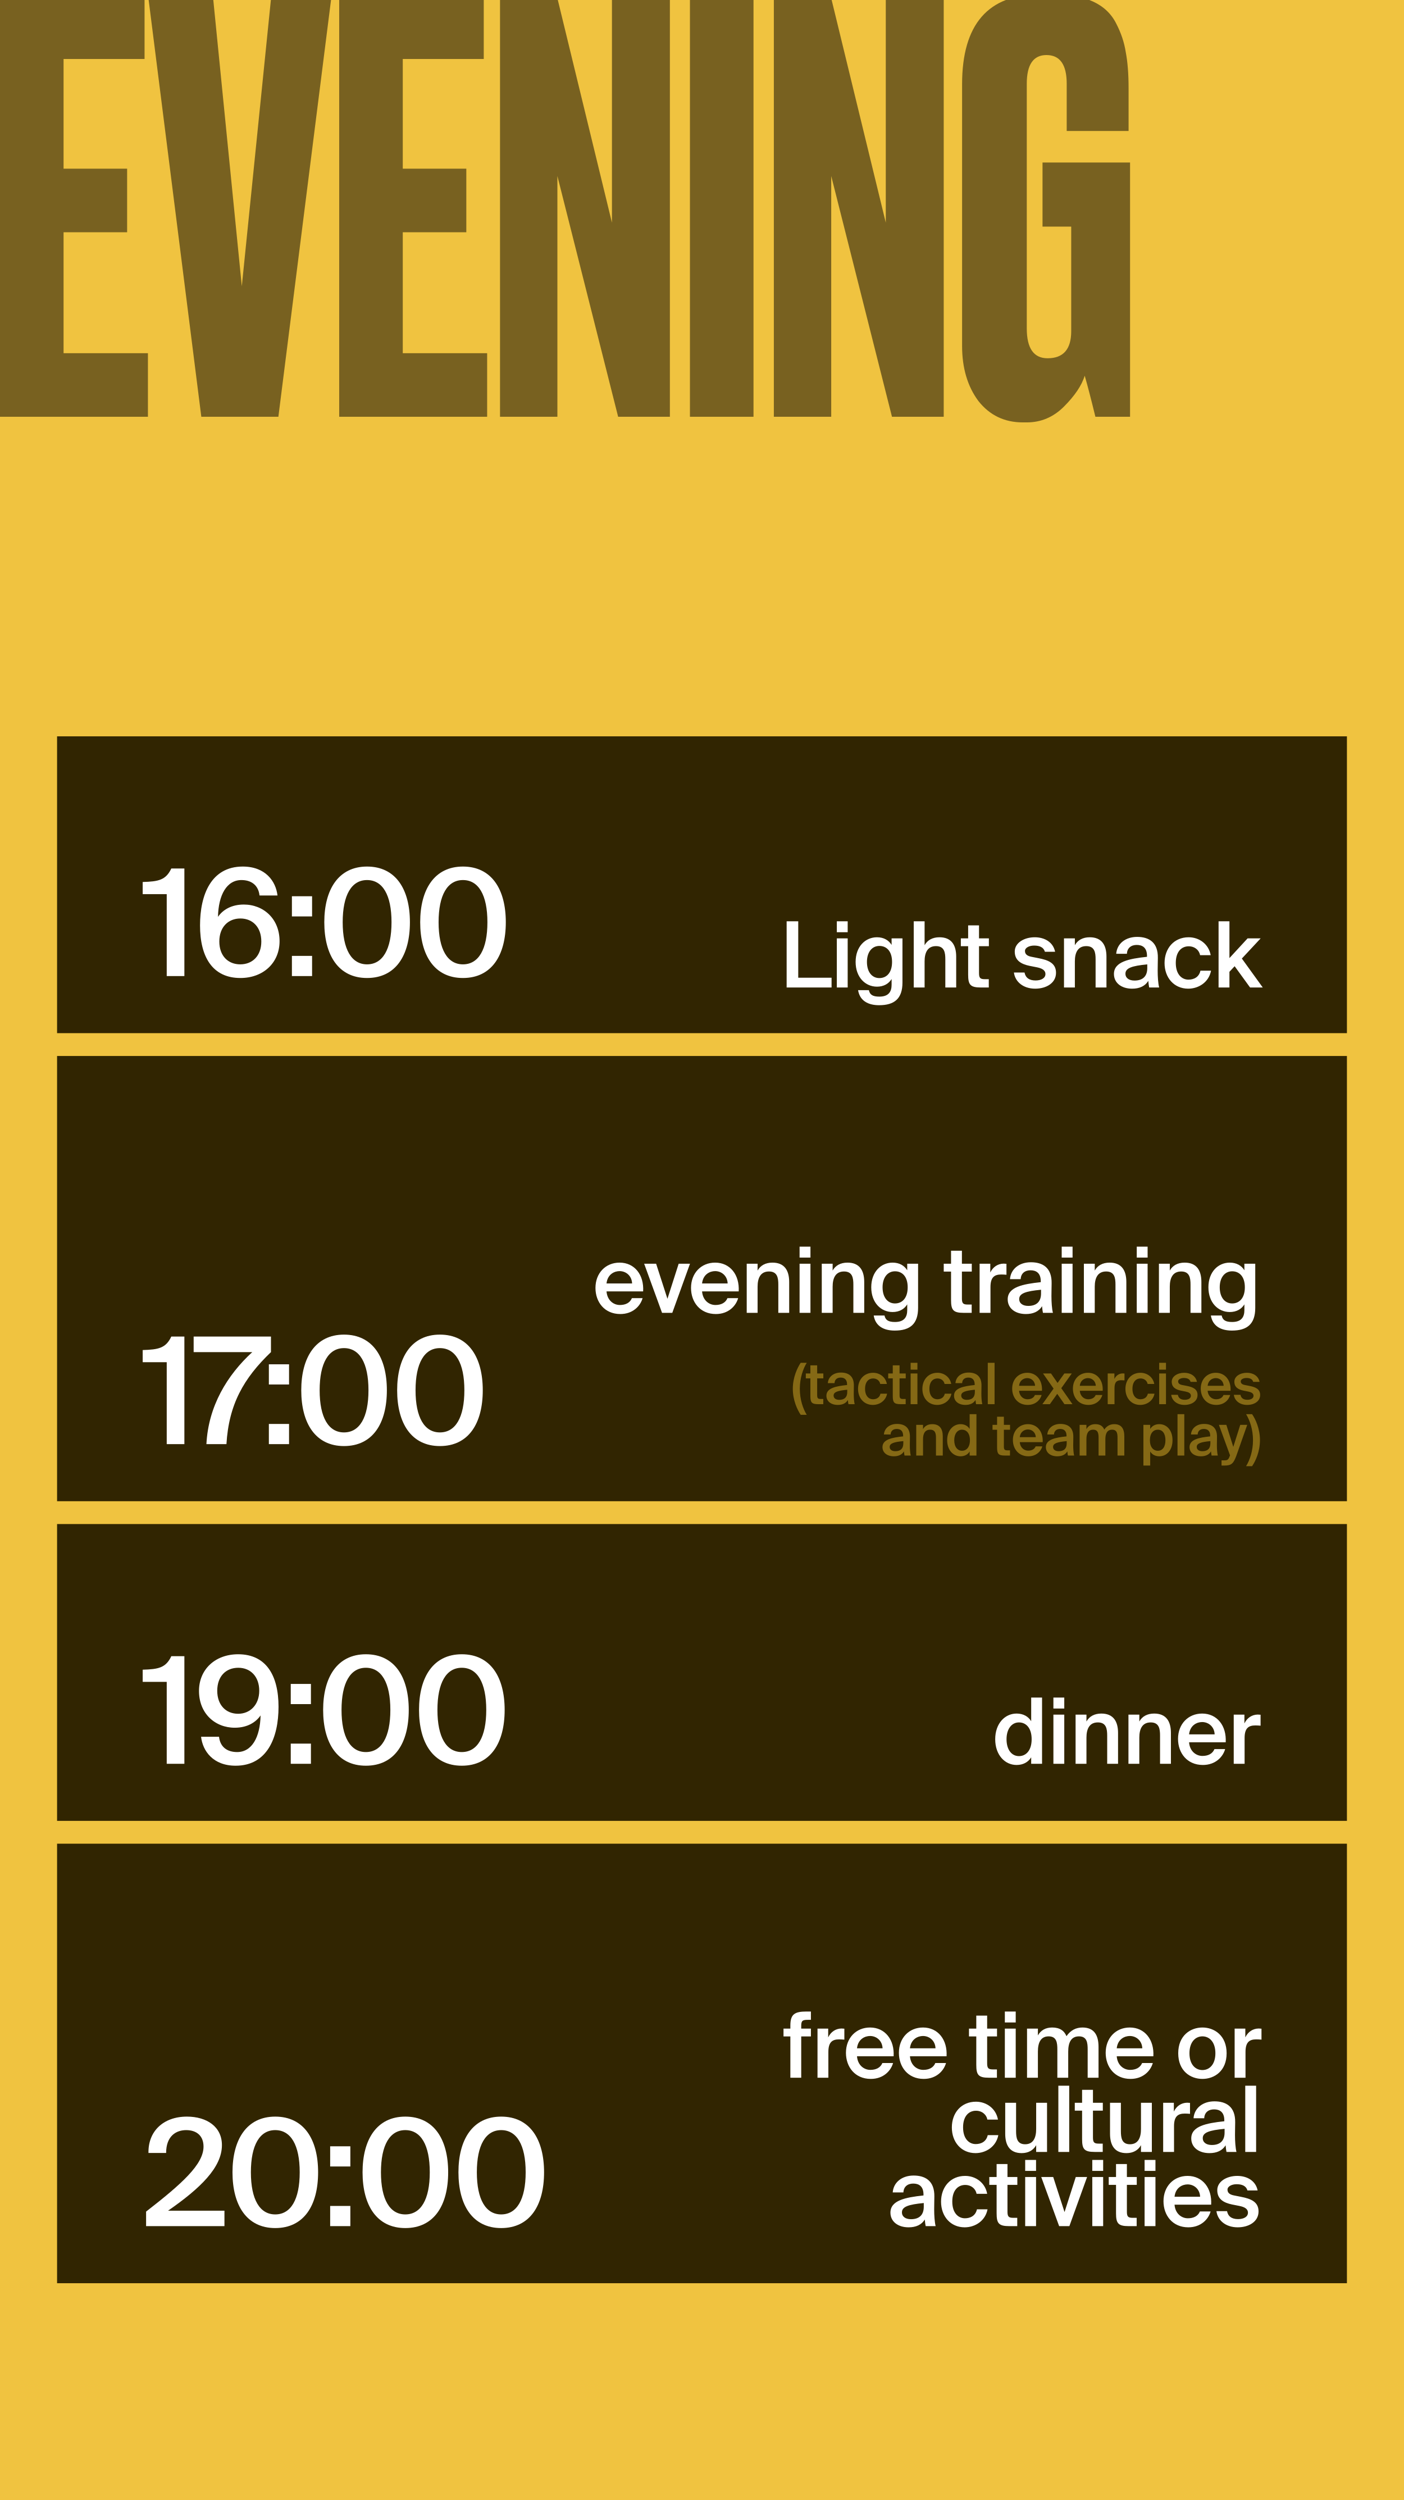
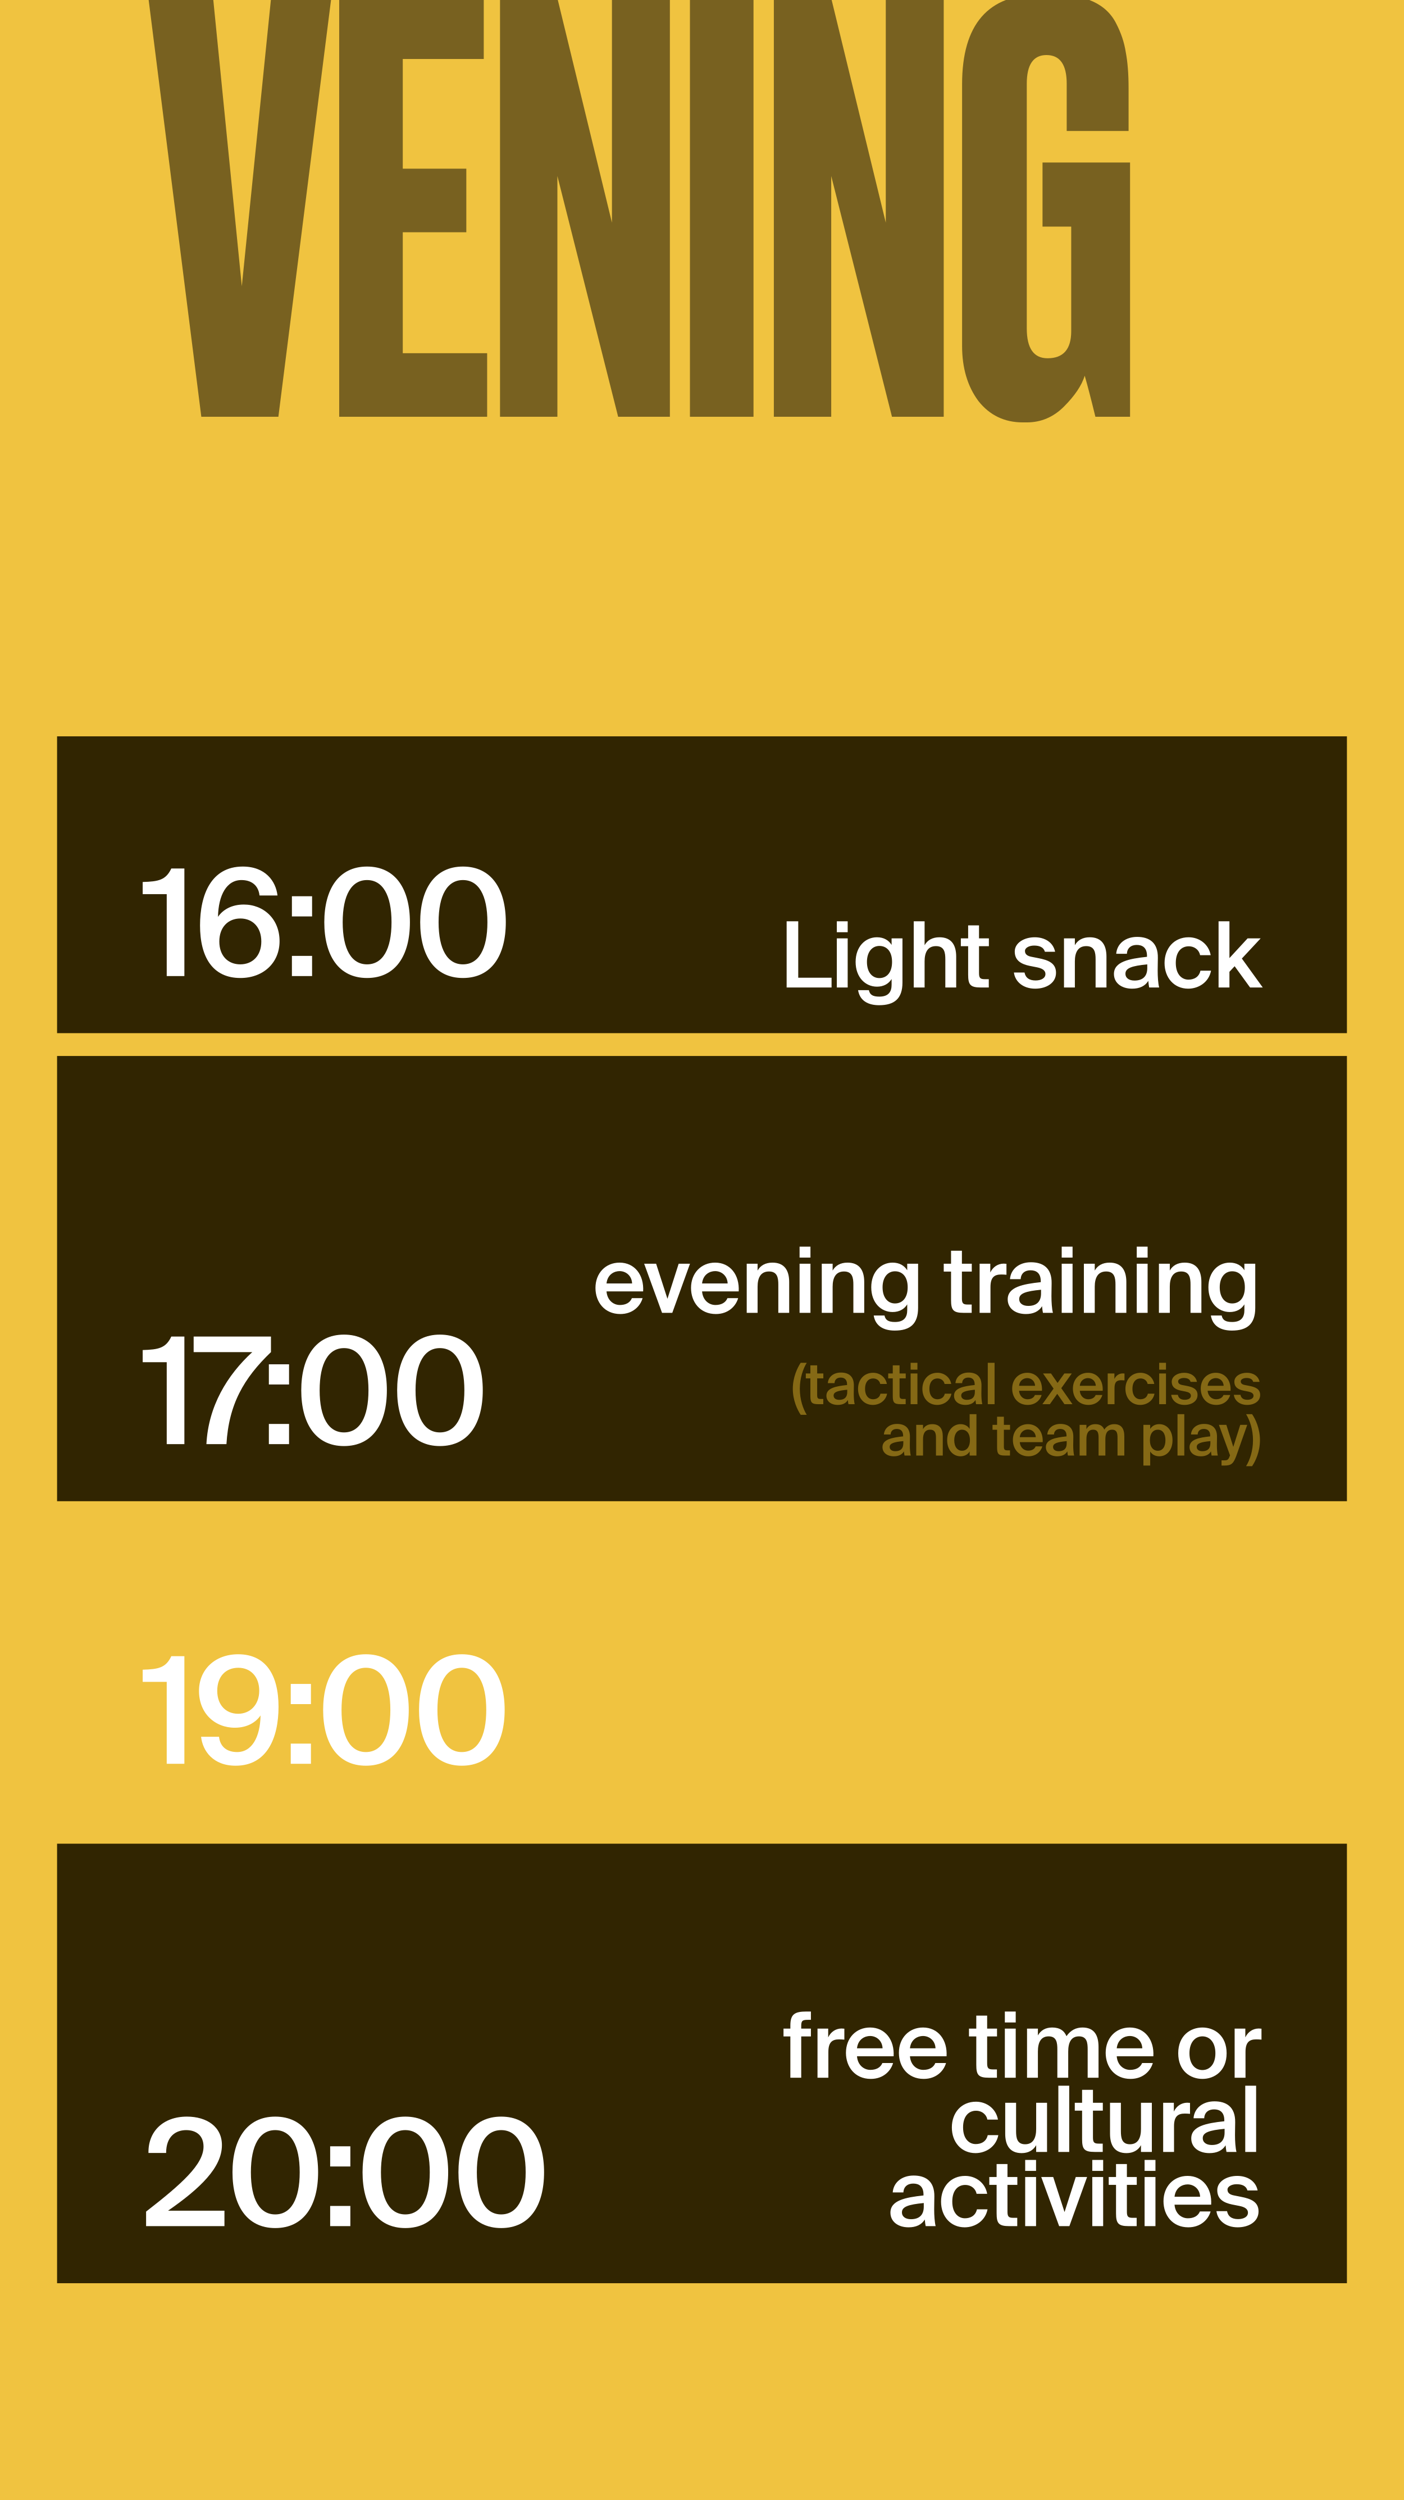
<svg xmlns="http://www.w3.org/2000/svg" width="246" height="438" viewBox="0 0 246 438" fill="none">
  <rect x="0" y="0" width="246" height="438" fill="#808080" stroke="none" />
  <rect x="246" y="438" width="246" height="438" transform="rotate(180 246 438)" fill="#F0C340" />
  <g clip-path="url(#clip0_39_24)">
-     <path d="M0 -0.31H25.328V10.334H11.137V29.552H22.273V40.689H11.137V61.878H25.92V73.014H0V-0.31Z" fill="black" fill-opacity="0.5" />
    <path d="M35.273 73.014L26.008 -0.31H37.342L42.368 50.15L47.493 -0.31H58.039L48.775 73.014H35.273Z" fill="black" fill-opacity="0.5" />
    <path d="M59.433 -0.31H84.761V10.334H70.57V29.552H81.706V40.689H70.57V61.878H85.353V73.014H59.433V-0.31Z" fill="black" fill-opacity="0.5" />
    <path d="M87.61 -0.31H97.662L107.222 39.013V-0.31H117.373V73.014H108.306L97.662 30.833V73.014H87.61V-0.31Z" fill="black" fill-opacity="0.5" />
    <path d="M132.024 -0.31V73.014H120.887V-0.31H132.024Z" fill="black" fill-opacity="0.5" />
    <path d="M135.589 -0.31H145.642L155.202 39.013V-0.31H165.353V73.014H156.286L145.642 30.833V73.014H135.589V-0.31Z" fill="black" fill-opacity="0.5" />
    <path d="M179.905 74H179.215C175.996 74 173.401 72.752 171.429 70.255C169.524 67.692 168.571 64.473 168.571 60.597V14.769C168.571 4.256 173.138 -1 182.27 -1H184.439C187.33 -1 189.695 -0.573 191.535 0.281C193.374 1.135 194.721 2.417 195.575 4.125C196.429 5.767 196.988 7.443 197.251 9.151C197.579 10.859 197.743 12.962 197.743 15.459V22.949H186.903V14.67C186.903 11.319 185.72 9.644 183.355 9.644C181.055 9.644 179.905 11.319 179.905 14.67V57.541C179.905 61.024 181.121 62.765 183.552 62.765C186.311 62.765 187.691 61.188 187.691 58.034V39.703H182.665V28.468H198.236V73.014H191.929C191.14 69.795 190.516 67.397 190.056 65.82C189.531 67.528 188.315 69.335 186.41 71.24C184.57 73.08 182.402 74 179.905 74Z" fill="black" fill-opacity="0.5" />
  </g>
  <rect x="10" y="129" width="226" height="52" fill="#312501" />
  <rect x="10" y="185" width="226" height="78" fill="#312501" />
-   <rect x="10" y="267" width="226" height="52" fill="#312501" />
  <rect x="10" y="323" width="226" height="77" fill="#312501" />
  <path d="M139.862 161.4V171.288H145.702V173H137.83V161.4H139.862ZM146.621 161.4H148.525V163.32H146.621V161.4ZM146.621 164.392H148.525V173H146.621V164.392ZM156.22 165.544V164.392H158.124V172.136C158.124 173.528 157.772 174.536 157.084 175.176C156.396 175.816 155.372 176.104 154.028 176.104C152.14 176.104 150.652 175.352 150.348 173.464H152.236C152.412 174.28 152.924 174.6 154.076 174.6C154.924 174.6 155.468 174.36 155.788 173.976C156.108 173.608 156.22 173.08 156.22 172.52V171.512C155.708 172.36 154.812 172.856 153.66 172.856C151.612 172.856 149.916 171.208 149.916 168.52C149.916 165.832 151.612 164.2 153.66 164.2C154.812 164.2 155.708 164.696 156.22 165.544ZM156.3 168.52C156.3 166.6 155.308 165.72 154.076 165.72C152.796 165.72 151.9 166.792 151.9 168.52C151.9 170.296 152.796 171.352 154.076 171.352C155.308 171.352 156.3 170.456 156.3 168.52ZM162.002 161.4V165.592C162.498 164.696 163.394 164.2 164.61 164.2C166.69 164.2 167.538 165.544 167.538 167.592V173H165.634V168.056C165.634 166.888 165.474 165.752 164.002 165.752C162.53 165.752 162.002 166.872 162.002 168.424V173H160.098V161.4H162.002ZM169.632 164.392V162.12H171.536V164.392H173.264V165.768H171.536V170.456C171.536 171.336 171.744 171.544 172.56 171.544H173.248V173H171.84C170 173 169.632 172.504 169.632 170.744V165.768H168.352V164.392H169.632ZM184.869 166.744H183.077C182.869 165.96 182.149 165.656 181.189 165.656C180.357 165.656 179.589 166.024 179.589 166.6C179.589 167.176 179.989 167.48 180.741 167.624L181.957 167.864C183.701 168.2 185.029 168.744 185.029 170.424C185.029 172.216 183.333 173.208 181.381 173.208C179.269 173.208 177.861 171.992 177.653 170.376H179.509C179.685 171.272 180.309 171.768 181.445 171.768C182.453 171.768 183.173 171.352 183.173 170.648C183.173 169.944 182.533 169.64 181.685 169.464L180.389 169.208C178.933 168.904 177.797 168.28 177.797 166.696C177.797 165.176 179.445 164.2 181.301 164.2C182.981 164.2 184.517 165.016 184.869 166.744ZM188.331 164.392V165.592C188.827 164.696 189.723 164.2 190.939 164.2C193.019 164.2 193.867 165.544 193.867 167.592V173H191.963V168.056C191.963 166.888 191.803 165.752 190.331 165.752C188.859 165.752 188.331 166.872 188.331 168.424V173H186.427V164.392H188.331ZM201.017 169.608V168.952C198.297 169.208 197.193 169.608 197.193 170.584C197.193 171.336 197.817 171.784 198.777 171.784C200.185 171.784 201.017 171.08 201.017 169.608ZM198.361 173.208C196.489 173.208 195.177 172.2 195.177 170.632C195.177 168.472 197.833 167.96 200.969 167.624V167.464C200.969 165.992 200.137 165.544 199.177 165.544C198.217 165.544 197.497 166.056 197.449 167.096H195.577C195.705 165.352 197.161 164.136 199.241 164.136C201.305 164.136 202.921 165.08 202.873 167.832C202.873 168.248 202.841 169.272 202.841 170.056C202.841 171.144 202.921 172.28 203.097 173H201.353C201.289 172.632 201.241 172.424 201.193 171.832C200.633 172.776 199.641 173.208 198.361 173.208ZM208.27 164.2C210.158 164.2 211.79 165.432 212.126 167.336H210.27C210.094 166.424 209.31 165.784 208.27 165.784C207.07 165.784 206.014 166.664 206.014 168.696C206.014 170.744 207.102 171.624 208.222 171.624C209.166 171.624 210.078 171.208 210.334 170.056H212.19C211.806 172.072 210.03 173.208 208.19 173.208C205.694 173.208 204.046 171.272 204.046 168.712C204.046 166.152 205.694 164.2 208.27 164.2ZM213.51 161.4H215.414V167.848L218.598 164.392H220.885L217.59 167.928L221.253 173H219.03L216.326 169.272L215.414 170.248V173H213.51V161.4Z" fill="white" />
  <path d="M112.686 226.24H106.27C106.398 227.84 107.518 228.624 108.606 228.624C109.614 228.624 110.382 228.24 110.718 227.424H112.59C112.206 228.8 110.894 230.208 108.686 230.208C105.918 230.208 104.334 228.112 104.334 225.632C104.334 223.04 106.11 221.2 108.558 221.2C111.198 221.2 112.862 223.36 112.686 226.24ZM108.558 222.688C107.662 222.688 106.446 223.232 106.27 224.848H110.75C110.702 223.504 109.678 222.688 108.558 222.688ZM114.961 221.392L116.945 227.536L118.913 221.392H120.897L117.793 230H116.001L112.865 221.392H114.961ZM129.428 226.24H123.012C123.14 227.84 124.26 228.624 125.348 228.624C126.356 228.624 127.124 228.24 127.46 227.424H129.332C128.948 228.8 127.636 230.208 125.428 230.208C122.66 230.208 121.076 228.112 121.076 225.632C121.076 223.04 122.852 221.2 125.3 221.2C127.94 221.2 129.604 223.36 129.428 226.24ZM125.3 222.688C124.404 222.688 123.188 223.232 123.012 224.848H127.492C127.444 223.504 126.42 222.688 125.3 222.688ZM132.74 221.392V222.592C133.236 221.696 134.132 221.2 135.348 221.2C137.428 221.2 138.276 222.544 138.276 224.592V230H136.372V225.056C136.372 223.888 136.212 222.752 134.74 222.752C133.268 222.752 132.74 223.872 132.74 225.424V230H130.836V221.392H132.74ZM140.098 218.4H142.002V220.32H140.098V218.4ZM140.098 221.392H142.002V230H140.098V221.392ZM145.889 221.392V222.592C146.385 221.696 147.281 221.2 148.497 221.2C150.577 221.2 151.425 222.544 151.425 224.592V230H149.521V225.056C149.521 223.888 149.361 222.752 147.889 222.752C146.417 222.752 145.889 223.872 145.889 225.424V230H143.985V221.392H145.889ZM158.958 222.544V221.392H160.862V229.136C160.862 230.528 160.51 231.536 159.822 232.176C159.134 232.816 158.11 233.104 156.766 233.104C154.878 233.104 153.39 232.352 153.086 230.464H154.974C155.15 231.28 155.662 231.6 156.814 231.6C157.662 231.6 158.206 231.36 158.526 230.976C158.846 230.608 158.958 230.08 158.958 229.52V228.512C158.446 229.36 157.55 229.856 156.398 229.856C154.35 229.856 152.654 228.208 152.654 225.52C152.654 222.832 154.35 221.2 156.398 221.2C157.55 221.2 158.446 221.696 158.958 222.544ZM159.038 225.52C159.038 223.6 158.046 222.72 156.814 222.72C155.534 222.72 154.638 223.792 154.638 225.52C154.638 227.296 155.534 228.352 156.814 228.352C158.046 228.352 159.038 227.456 159.038 225.52ZM166.636 221.392V219.12H168.54V221.392H170.268V222.768H168.54V227.456C168.54 228.336 168.748 228.544 169.564 228.544H170.252V230H168.844C167.004 230 166.636 229.504 166.636 227.744V222.768H165.356V221.392H166.636ZM176.345 221.408V223.328C176.025 223.296 175.721 223.28 175.433 223.28C174.233 223.28 173.545 223.76 173.545 225.488V230H171.641V221.392H173.513V222.928C173.977 221.968 174.809 221.392 175.849 221.376C175.993 221.376 176.201 221.392 176.345 221.408ZM182.403 226.608V225.952C179.683 226.208 178.579 226.608 178.579 227.584C178.579 228.336 179.203 228.784 180.163 228.784C181.571 228.784 182.403 228.08 182.403 226.608ZM179.747 230.208C177.875 230.208 176.563 229.2 176.563 227.632C176.563 225.472 179.219 224.96 182.355 224.624V224.464C182.355 222.992 181.523 222.544 180.563 222.544C179.603 222.544 178.883 223.056 178.835 224.096H176.963C177.091 222.352 178.547 221.136 180.627 221.136C182.691 221.136 184.307 222.08 184.259 224.832C184.259 225.248 184.227 226.272 184.227 227.056C184.227 228.144 184.307 229.28 184.483 230H182.739C182.675 229.632 182.627 229.424 182.579 228.832C182.019 229.776 181.027 230.208 179.747 230.208ZM186.024 218.4H187.928V220.32H186.024V218.4ZM186.024 221.392H187.928V230H186.024V221.392ZM191.815 221.392V222.592C192.311 221.696 193.207 221.2 194.423 221.2C196.503 221.2 197.351 222.544 197.351 224.592V230H195.447V225.056C195.447 223.888 195.287 222.752 193.815 222.752C192.343 222.752 191.815 223.872 191.815 225.424V230H189.911V221.392H191.815ZM199.173 218.4H201.077V220.32H199.173V218.4ZM199.173 221.392H201.077V230H199.173V221.392ZM204.964 221.392V222.592C205.46 221.696 206.356 221.2 207.572 221.2C209.652 221.2 210.5 222.544 210.5 224.592V230H208.596V225.056C208.596 223.888 208.436 222.752 206.964 222.752C205.492 222.752 204.964 223.872 204.964 225.424V230H203.06V221.392H204.964ZM218.034 222.544V221.392H219.938V229.136C219.938 230.528 219.586 231.536 218.898 232.176C218.21 232.816 217.186 233.104 215.842 233.104C213.954 233.104 212.466 232.352 212.162 230.464H214.05C214.226 231.28 214.738 231.6 215.89 231.6C216.738 231.6 217.282 231.36 217.602 230.976C217.922 230.608 218.034 230.08 218.034 229.52V228.512C217.522 229.36 216.626 229.856 215.474 229.856C213.426 229.856 211.73 228.208 211.73 225.52C211.73 222.832 213.426 221.2 215.474 221.2C216.626 221.2 217.522 221.696 218.034 222.544ZM218.114 225.52C218.114 223.6 217.122 222.72 215.89 222.72C214.61 222.72 213.714 223.792 213.714 225.52C213.714 227.296 214.61 228.352 215.89 228.352C217.122 228.352 218.114 227.456 218.114 225.52Z" fill="white" />
  <path d="M138.911 243.3C138.911 241.3 139.701 239.63 140.291 238.75H141.351C140.691 239.84 140.141 241.44 140.141 243.3C140.141 245.16 140.681 246.77 141.351 247.86H140.291C139.701 246.98 138.911 245.31 138.911 243.3ZM141.99 240.62V239.2H143.18V240.62H144.26V241.48H143.18V244.41C143.18 244.96 143.31 245.09 143.82 245.09H144.25V246H143.37C142.22 246 141.99 245.69 141.99 244.59V241.48H141.19V240.62H141.99ZM148.448 243.88V243.47C146.748 243.63 146.058 243.88 146.058 244.49C146.058 244.96 146.448 245.24 147.048 245.24C147.928 245.24 148.448 244.8 148.448 243.88ZM146.788 246.13C145.618 246.13 144.798 245.5 144.798 244.52C144.798 243.17 146.458 242.85 148.418 242.64V242.54C148.418 241.62 147.898 241.34 147.298 241.34C146.698 241.34 146.248 241.66 146.218 242.31H145.048C145.128 241.22 146.038 240.46 147.338 240.46C148.628 240.46 149.638 241.05 149.608 242.77C149.608 243.03 149.588 243.67 149.588 244.16C149.588 244.84 149.638 245.55 149.748 246H148.658C148.618 245.77 148.588 245.64 148.558 245.27C148.208 245.86 147.588 246.13 146.788 246.13ZM152.981 240.5C154.161 240.5 155.181 241.27 155.391 242.46H154.231C154.121 241.89 153.631 241.49 152.981 241.49C152.231 241.49 151.571 242.04 151.571 243.31C151.571 244.59 152.251 245.14 152.951 245.14C153.541 245.14 154.111 244.88 154.271 244.16H155.431C155.191 245.42 154.081 246.13 152.931 246.13C151.371 246.13 150.341 244.92 150.341 243.32C150.341 241.72 151.371 240.5 152.981 240.5ZM156.426 240.62V239.2H157.616V240.62H158.696V241.48H157.616V244.41C157.616 244.96 157.746 245.09 158.256 245.09H158.686V246H157.806C156.656 246 156.426 245.69 156.426 244.59V241.48H155.626V240.62H156.426ZM159.554 238.75H160.744V239.95H159.554V238.75ZM159.554 240.62H160.744V246H159.554V240.62ZM164.254 240.5C165.434 240.5 166.454 241.27 166.664 242.46H165.504C165.394 241.89 164.904 241.49 164.254 241.49C163.504 241.49 162.844 242.04 162.844 243.31C162.844 244.59 163.524 245.14 164.224 245.14C164.814 245.14 165.384 244.88 165.544 244.16H166.704C166.464 245.42 165.354 246.13 164.204 246.13C162.644 246.13 161.614 244.92 161.614 243.32C161.614 241.72 162.644 240.5 164.254 240.5ZM170.809 243.88V243.47C169.109 243.63 168.419 243.88 168.419 244.49C168.419 244.96 168.809 245.24 169.409 245.24C170.289 245.24 170.809 244.8 170.809 243.88ZM169.149 246.13C167.979 246.13 167.159 245.5 167.159 244.52C167.159 243.17 168.819 242.85 170.779 242.64V242.54C170.779 241.62 170.259 241.34 169.659 241.34C169.059 241.34 168.609 241.66 168.579 242.31H167.409C167.489 241.22 168.399 240.46 169.699 240.46C170.989 240.46 171.999 241.05 171.969 242.77C171.969 243.03 171.949 243.67 171.949 244.16C171.949 244.84 171.999 245.55 172.109 246H171.019C170.979 245.77 170.949 245.64 170.919 245.27C170.569 245.86 169.949 246.13 169.149 246.13ZM174.263 238.75V246H173.073V238.75H174.263ZM182.567 243.65H178.557C178.637 244.65 179.337 245.14 180.017 245.14C180.647 245.14 181.127 244.9 181.337 244.39H182.507C182.267 245.25 181.447 246.13 180.067 246.13C178.337 246.13 177.347 244.82 177.347 243.27C177.347 241.65 178.457 240.5 179.987 240.5C181.637 240.5 182.677 241.85 182.567 243.65ZM179.987 241.43C179.427 241.43 178.667 241.77 178.557 242.78H181.357C181.327 241.94 180.687 241.43 179.987 241.43ZM187.791 240.62L185.951 243.2L187.911 246H186.511L185.241 244.19L183.951 246H182.641L184.601 243.27L182.751 240.62H184.151L185.301 242.28L186.491 240.62H187.791ZM193.207 243.65H189.197C189.277 244.65 189.977 245.14 190.657 245.14C191.287 245.14 191.767 244.9 191.977 244.39H193.147C192.907 245.25 192.087 246.13 190.707 246.13C188.977 246.13 187.987 244.82 187.987 243.27C187.987 241.65 189.097 240.5 190.627 240.5C192.277 240.5 193.317 241.85 193.207 243.65ZM190.627 241.43C190.067 241.43 189.307 241.77 189.197 242.78H191.997C191.967 241.94 191.327 241.43 190.627 241.43ZM197.026 240.63V241.83C196.826 241.81 196.636 241.8 196.456 241.8C195.706 241.8 195.276 242.1 195.276 243.18V246H194.086V240.62H195.256V241.58C195.546 240.98 196.066 240.62 196.716 240.61C196.806 240.61 196.936 240.62 197.026 240.63ZM199.831 240.5C201.011 240.5 202.031 241.27 202.241 242.46H201.081C200.971 241.89 200.481 241.49 199.831 241.49C199.081 241.49 198.421 242.04 198.421 243.31C198.421 244.59 199.101 245.14 199.801 245.14C200.391 245.14 200.961 244.88 201.121 244.16H202.281C202.041 245.42 200.931 246.13 199.781 246.13C198.221 246.13 197.191 244.92 197.191 243.32C197.191 241.72 198.221 240.5 199.831 240.5ZM203.105 238.75H204.295V239.95H203.105V238.75ZM203.105 240.62H204.295V246H203.105V240.62ZM209.724 242.09H208.604C208.474 241.6 208.024 241.41 207.424 241.41C206.904 241.41 206.424 241.64 206.424 242C206.424 242.36 206.674 242.55 207.144 242.64L207.904 242.79C208.994 243 209.824 243.34 209.824 244.39C209.824 245.51 208.764 246.13 207.544 246.13C206.224 246.13 205.344 245.37 205.214 244.36H206.374C206.484 244.92 206.874 245.23 207.584 245.23C208.214 245.23 208.664 244.97 208.664 244.53C208.664 244.09 208.264 243.9 207.734 243.79L206.924 243.63C206.014 243.44 205.304 243.05 205.304 242.06C205.304 241.11 206.334 240.5 207.494 240.5C208.544 240.5 209.504 241.01 209.724 242.09ZM215.607 243.65H211.597C211.677 244.65 212.377 245.14 213.057 245.14C213.687 245.14 214.167 244.9 214.377 244.39H215.547C215.307 245.25 214.487 246.13 213.107 246.13C211.377 246.13 210.387 244.82 210.387 243.27C210.387 241.65 211.497 240.5 213.027 240.5C214.677 240.5 215.717 241.85 215.607 243.65ZM213.027 241.43C212.467 241.43 211.707 241.77 211.597 242.78H214.397C214.367 241.94 213.727 241.43 213.027 241.43ZM220.696 242.09H219.576C219.446 241.6 218.996 241.41 218.396 241.41C217.876 241.41 217.396 241.64 217.396 242C217.396 242.36 217.646 242.55 218.116 242.64L218.876 242.79C219.966 243 220.796 243.34 220.796 244.39C220.796 245.51 219.736 246.13 218.516 246.13C217.196 246.13 216.316 245.37 216.186 244.36H217.346C217.456 244.92 217.846 245.23 218.556 245.23C219.186 245.23 219.636 244.97 219.636 244.53C219.636 244.09 219.236 243.9 218.706 243.79L217.896 243.63C216.986 243.44 216.276 243.05 216.276 242.06C216.276 241.11 217.306 240.5 218.466 240.5C219.516 240.5 220.476 241.01 220.696 242.09ZM158.273 252.88V252.47C156.573 252.63 155.883 252.88 155.883 253.49C155.883 253.96 156.273 254.24 156.873 254.24C157.753 254.24 158.273 253.8 158.273 252.88ZM156.613 255.13C155.443 255.13 154.623 254.5 154.623 253.52C154.623 252.17 156.283 251.85 158.243 251.64V251.54C158.243 250.62 157.723 250.34 157.123 250.34C156.523 250.34 156.073 250.66 156.043 251.31H154.873C154.953 250.22 155.863 249.46 157.163 249.46C158.453 249.46 159.463 250.05 159.433 251.77C159.433 252.03 159.413 252.67 159.413 253.16C159.413 253.84 159.463 254.55 159.573 255H158.483C158.443 254.77 158.413 254.64 158.383 254.27C158.033 254.86 157.413 255.13 156.613 255.13ZM161.726 249.62V250.37C162.036 249.81 162.596 249.5 163.356 249.5C164.656 249.5 165.186 250.34 165.186 251.62V255H163.996V251.91C163.996 251.18 163.896 250.47 162.976 250.47C162.056 250.47 161.726 251.17 161.726 252.14V255H160.536V249.62H161.726ZM169.895 250.34V247.75H171.085V255H169.895V254.29C169.575 254.82 169.015 255.13 168.295 255.13C167.015 255.13 165.955 254.04 165.955 252.31C165.955 250.59 167.015 249.5 168.295 249.5C169.015 249.5 169.575 249.81 169.895 250.34ZM169.945 252.31C169.945 251.07 169.325 250.47 168.555 250.47C167.755 250.47 167.195 251.19 167.195 252.31C167.195 253.46 167.755 254.16 168.555 254.16C169.325 254.16 169.945 253.55 169.945 252.31ZM174.703 249.62V248.2H175.893V249.62H176.973V250.48H175.893V253.41C175.893 253.96 176.023 254.09 176.533 254.09H176.963V255H176.083C174.933 255 174.703 254.69 174.703 253.59V250.48H173.903V249.62H174.703ZM182.691 252.65H178.681C178.761 253.65 179.461 254.14 180.141 254.14C180.771 254.14 181.251 253.9 181.461 253.39H182.631C182.391 254.25 181.571 255.13 180.191 255.13C178.461 255.13 177.471 253.82 177.471 252.27C177.471 250.65 178.581 249.5 180.111 249.5C181.761 249.5 182.801 250.85 182.691 252.65ZM180.111 250.43C179.551 250.43 178.791 250.77 178.681 251.78H181.481C181.451 250.94 180.811 250.43 180.111 250.43ZM186.901 252.88V252.47C185.201 252.63 184.511 252.88 184.511 253.49C184.511 253.96 184.901 254.24 185.501 254.24C186.381 254.24 186.901 253.8 186.901 252.88ZM185.241 255.13C184.071 255.13 183.251 254.5 183.251 253.52C183.251 252.17 184.911 251.85 186.871 251.64V251.54C186.871 250.62 186.351 250.34 185.751 250.34C185.151 250.34 184.701 250.66 184.671 251.31H183.501C183.581 250.22 184.491 249.46 185.791 249.46C187.081 249.46 188.091 250.05 188.061 251.77C188.061 252.03 188.041 252.67 188.041 253.16C188.041 253.84 188.091 254.55 188.201 255H187.111C187.071 254.77 187.041 254.64 187.011 254.27C186.661 254.86 186.041 255.13 185.241 255.13ZM190.355 252.14V255H189.165V249.62H190.355V250.37C190.665 249.81 191.195 249.5 191.915 249.5C192.755 249.5 193.235 249.85 193.485 250.45C193.955 249.77 194.565 249.5 195.235 249.5C196.515 249.5 196.995 250.34 196.995 251.62V255H195.805V251.91C195.805 251.18 195.735 250.47 194.855 250.47C193.975 250.47 193.675 251.17 193.675 252.14V255H192.485V251.91C192.485 251.18 192.415 250.47 191.535 250.47C190.655 250.47 190.355 251.17 190.355 252.14ZM201.481 252.31C201.481 253.55 202.091 254.16 202.871 254.16C203.711 254.16 204.201 253.46 204.201 252.31C204.201 251.18 203.711 250.47 202.871 250.47C202.091 250.47 201.481 251.07 201.481 252.31ZM200.341 249.62H201.531V250.34C201.851 249.81 202.411 249.5 203.131 249.5C204.451 249.5 205.441 250.59 205.441 252.31C205.441 254.04 204.451 255.13 203.131 255.13C202.411 255.13 201.851 254.82 201.531 254.29V256.75H200.341V249.62ZM207.506 247.75V255H206.316V247.75H207.506ZM212.075 252.88V252.47C210.375 252.63 209.685 252.88 209.685 253.49C209.685 253.96 210.075 254.24 210.675 254.24C211.555 254.24 212.075 253.8 212.075 252.88ZM210.415 255.13C209.245 255.13 208.425 254.5 208.425 253.52C208.425 252.17 210.085 251.85 212.045 251.64V251.54C212.045 250.62 211.525 250.34 210.925 250.34C210.325 250.34 209.875 250.66 209.845 251.31H208.675C208.755 250.22 209.665 249.46 210.965 249.46C212.255 249.46 213.265 250.05 213.235 251.77C213.235 252.03 213.215 252.67 213.215 253.16C213.215 253.84 213.265 254.55 213.375 255H212.285C212.245 254.77 212.215 254.64 212.185 254.27C211.835 254.86 211.215 255.13 210.415 255.13ZM214.571 256.75H214.031V255.84H214.481C215.001 255.84 215.221 255.8 215.461 255.1L215.521 254.97L213.571 249.62H214.871L216.091 253.48L217.311 249.62H218.531L216.641 254.99C216.131 256.38 215.781 256.75 214.571 256.75ZM220.762 252.3C220.762 254.31 219.992 255.98 219.382 256.86H218.332C219.002 255.77 219.542 254.16 219.542 252.3C219.542 250.44 218.992 248.84 218.332 247.75H219.382C219.992 248.63 220.762 250.3 220.762 252.3Z" fill="#856915" />
  <path d="M32.306 171H29.212V156.648H25V154.516C27.73 154.438 29.056 154.204 30.018 152.15H32.306V171ZM38.428 164.942C38.428 167.438 39.936 168.946 42.094 168.946C44.252 168.946 45.786 167.438 45.786 164.942C45.786 162.446 44.278 160.912 42.12 160.912C39.962 160.912 38.428 162.446 38.428 164.942ZM42.302 154.178C39.728 154.178 38.272 156.778 38.194 160.626C39.026 159.404 40.534 158.468 42.718 158.468C46.176 158.468 48.984 160.964 48.984 164.89C48.984 168.634 46.176 171.338 42.12 171.338C37.232 171.338 35.048 167.646 35.048 162.134C35.048 156.7 37.024 151.812 42.536 151.812C46.514 151.812 48.334 154.386 48.62 156.882H45.474C45.266 155.036 43.992 154.178 42.302 154.178ZM54.682 160.548H51.147V157.012H54.682V160.548ZM54.682 171H51.147V167.464H54.682V171ZM64.308 168.946C67.038 168.946 68.599 166.346 68.599 161.562C68.599 156.778 67.038 154.178 64.308 154.178C61.605 154.178 60.044 156.778 60.044 161.562C60.044 166.346 61.605 168.946 64.308 168.946ZM64.308 171.338C59.316 171.338 56.821 167.36 56.821 161.562C56.821 155.816 59.316 151.812 64.308 151.812C69.353 151.812 71.823 155.816 71.823 161.562C71.823 167.36 69.353 171.338 64.308 171.338ZM81.111 168.946C83.841 168.946 85.401 166.346 85.401 161.562C85.401 156.778 83.841 154.178 81.111 154.178C78.407 154.178 76.847 156.778 76.847 161.562C76.847 166.346 78.407 168.946 81.111 168.946ZM81.111 171.338C76.119 171.338 73.623 167.36 73.623 161.562C73.623 155.816 76.119 151.812 81.111 151.812C86.155 151.812 88.625 155.816 88.625 161.562C88.625 167.36 86.155 171.338 81.111 171.338Z" fill="white" />
  <path d="M32.306 253H29.212V238.648H25V236.516C27.73 236.438 29.056 236.204 30.018 234.15H32.306V253ZM33.93 236.88V234.15H47.476V236.88C42.666 241.482 40.092 246.058 39.676 253H36.166C36.504 246.344 39.806 240.91 44.2 236.88H33.93ZM50.645 242.548H47.109V239.012H50.645V242.548ZM50.645 253H47.109V249.464H50.645V253ZM60.271 250.946C63.001 250.946 64.561 248.346 64.561 243.562C64.561 238.778 63.001 236.178 60.271 236.178C57.567 236.178 56.007 238.778 56.007 243.562C56.007 248.346 57.567 250.946 60.271 250.946ZM60.271 253.338C55.279 253.338 52.783 249.36 52.783 243.562C52.783 237.816 55.279 233.812 60.271 233.812C65.315 233.812 67.785 237.816 67.785 243.562C67.785 249.36 65.315 253.338 60.271 253.338ZM77.074 250.946C79.804 250.946 81.364 248.346 81.364 243.562C81.364 238.778 79.804 236.178 77.074 236.178C74.37 236.178 72.81 238.778 72.81 243.562C72.81 248.346 74.37 250.946 77.074 250.946ZM77.074 253.338C72.082 253.338 69.586 249.36 69.586 243.562C69.586 237.816 72.082 233.812 77.074 233.812C82.118 233.812 84.588 237.816 84.588 243.562C84.588 249.36 82.118 253.338 77.074 253.338Z" fill="white" />
  <path d="M32.306 309H29.212V294.648H25V292.516C27.73 292.438 29.056 292.204 30.018 290.15H32.306V309ZM45.422 296.208C45.422 293.686 43.862 292.178 41.756 292.178C39.572 292.178 38.064 293.686 38.064 296.208C38.064 298.704 39.572 300.238 41.73 300.238C43.81 300.238 45.422 298.678 45.422 296.208ZM41.548 306.946C44.122 306.946 45.578 304.372 45.656 300.524C44.824 301.746 43.316 302.682 41.132 302.682C37.674 302.682 34.866 300.186 34.866 296.234C34.866 292.49 37.674 289.812 41.73 289.812C46.618 289.812 48.802 293.504 48.802 299.016C48.802 304.45 46.8 309.338 41.288 309.338C37.336 309.338 35.516 306.764 35.23 304.268H38.376C38.584 306.114 39.858 306.946 41.548 306.946ZM54.479 298.548H50.943V295.012H54.479V298.548ZM54.479 309H50.943V305.464H54.479V309ZM64.105 306.946C66.835 306.946 68.395 304.346 68.395 299.562C68.395 294.778 66.835 292.178 64.105 292.178C61.401 292.178 59.841 294.778 59.841 299.562C59.841 304.346 61.401 306.946 64.105 306.946ZM64.105 309.338C59.113 309.338 56.617 305.36 56.617 299.562C56.617 293.816 59.113 289.812 64.105 289.812C69.149 289.812 71.619 293.816 71.619 299.562C71.619 305.36 69.149 309.338 64.105 309.338ZM80.908 306.946C83.638 306.946 85.198 304.346 85.198 299.562C85.198 294.778 83.638 292.178 80.908 292.178C78.204 292.178 76.644 294.778 76.644 299.562C76.644 304.346 78.204 306.946 80.908 306.946ZM80.908 309.338C75.916 309.338 73.42 305.36 73.42 299.562C73.42 293.816 75.916 289.812 80.908 289.812C85.952 289.812 88.422 293.816 88.422 299.562C88.422 305.36 85.952 309.338 80.908 309.338Z" fill="white" />
  <path d="M32.748 370.812C36.232 370.812 38.884 372.58 38.884 375.804C38.884 379.704 35.14 383.344 29.446 387.296H39.326V390H25.598V387.452C31.89 382.564 35.66 379.184 35.66 376.064C35.66 374.218 34.49 373.178 32.618 373.178C30.824 373.178 29.108 374.244 29.108 377.182H26.014C25.936 373.386 28.614 370.812 32.748 370.812ZM48.223 387.946C50.953 387.946 52.513 385.346 52.513 380.562C52.513 375.778 50.953 373.178 48.223 373.178C45.519 373.178 43.959 375.778 43.959 380.562C43.959 385.346 45.519 387.946 48.223 387.946ZM48.223 390.338C43.231 390.338 40.735 386.36 40.735 380.562C40.735 374.816 43.231 370.812 48.223 370.812C53.267 370.812 55.737 374.816 55.737 380.562C55.737 386.36 53.267 390.338 48.223 390.338ZM61.386 379.548H57.85V376.012H61.386V379.548ZM61.386 390H57.85V386.464H61.386V390ZM71.012 387.946C73.742 387.946 75.302 385.346 75.302 380.562C75.302 375.778 73.742 373.178 71.012 373.178C68.308 373.178 66.748 375.778 66.748 380.562C66.748 385.346 68.308 387.946 71.012 387.946ZM71.012 390.338C66.02 390.338 63.524 386.36 63.524 380.562C63.524 374.816 66.02 370.812 71.012 370.812C76.056 370.812 78.526 374.816 78.526 380.562C78.526 386.36 76.056 390.338 71.012 390.338ZM87.814 387.946C90.544 387.946 92.104 385.346 92.104 380.562C92.104 375.778 90.544 373.178 87.814 373.178C85.11 373.178 83.55 375.778 83.55 380.562C83.55 385.346 85.11 387.946 87.814 387.946ZM87.814 390.338C82.822 390.338 80.326 386.36 80.326 380.562C80.326 374.816 82.822 370.812 87.814 370.812C92.858 370.812 95.328 374.816 95.328 380.562C95.328 386.36 92.858 390.338 87.814 390.338Z" fill="white" />
-   <path d="M180.678 301.544V297.4H182.582V309H180.678V307.864C180.166 308.712 179.27 309.208 178.118 309.208C176.07 309.208 174.374 307.464 174.374 304.696C174.374 301.944 176.07 300.2 178.118 300.2C179.27 300.2 180.166 300.696 180.678 301.544ZM180.758 304.696C180.758 302.712 179.766 301.752 178.534 301.752C177.254 301.752 176.358 302.904 176.358 304.696C176.358 306.536 177.254 307.656 178.534 307.656C179.766 307.656 180.758 306.68 180.758 304.696ZM184.571 297.4H186.475V299.32H184.571V297.4ZM184.571 300.392H186.475V309H184.571V300.392ZM190.362 300.392V301.592C190.858 300.696 191.754 300.2 192.97 300.2C195.05 300.2 195.898 301.544 195.898 303.592V309H193.994V304.056C193.994 302.888 193.834 301.752 192.362 301.752C190.89 301.752 190.362 302.872 190.362 304.424V309H188.458V300.392H190.362ZM199.624 300.392V301.592C200.12 300.696 201.016 300.2 202.232 300.2C204.312 300.2 205.16 301.544 205.16 303.592V309H203.256V304.056C203.256 302.888 203.096 301.752 201.624 301.752C200.152 301.752 199.624 302.872 199.624 304.424V309H197.72V300.392H199.624ZM214.758 305.24H208.342C208.47 306.84 209.59 307.624 210.678 307.624C211.686 307.624 212.454 307.24 212.79 306.424H214.662C214.278 307.8 212.966 309.208 210.758 309.208C207.99 309.208 206.406 307.112 206.406 304.632C206.406 302.04 208.182 300.2 210.63 300.2C213.27 300.2 214.934 302.36 214.758 305.24ZM210.63 301.688C209.734 301.688 208.518 302.232 208.342 303.848H212.822C212.774 302.504 211.75 301.688 210.63 301.688ZM220.87 300.408V302.328C220.55 302.296 220.246 302.28 219.958 302.28C218.758 302.28 218.07 302.76 218.07 304.488V309H216.166V300.392H218.038V301.928C218.502 300.968 219.334 300.392 220.374 300.376C220.518 300.376 220.726 300.392 220.87 300.408Z" fill="white" />
  <path d="M138.482 355.392V354.864C138.482 352.864 139.234 352.4 141.33 352.4H142.082V353.856H141.538C140.594 353.856 140.386 354.032 140.386 354.928V355.392H142.082V356.768H140.386V364H138.482V356.768H137.282V355.392H138.482ZM147.942 355.408V357.328C147.622 357.296 147.318 357.28 147.03 357.28C145.83 357.28 145.142 357.76 145.142 359.488V364H143.238V355.392H145.11V356.928C145.574 355.968 146.406 355.392 147.446 355.376C147.59 355.376 147.798 355.392 147.942 355.408ZM156.573 360.24H150.157C150.285 361.84 151.405 362.624 152.493 362.624C153.501 362.624 154.269 362.24 154.605 361.424H156.477C156.093 362.8 154.781 364.208 152.573 364.208C149.805 364.208 148.221 362.112 148.221 359.632C148.221 357.04 149.997 355.2 152.445 355.2C155.085 355.2 156.749 357.36 156.573 360.24ZM152.445 356.688C151.549 356.688 150.333 357.232 150.157 358.848H154.637C154.589 357.504 153.565 356.688 152.445 356.688ZM165.85 360.24H159.434C159.562 361.84 160.682 362.624 161.77 362.624C162.778 362.624 163.546 362.24 163.882 361.424H165.754C165.37 362.8 164.058 364.208 161.85 364.208C159.082 364.208 157.498 362.112 157.498 359.632C157.498 357.04 159.274 355.2 161.722 355.2C164.362 355.2 166.026 357.36 165.85 360.24ZM161.722 356.688C160.826 356.688 159.61 357.232 159.434 358.848H163.914C163.866 357.504 162.842 356.688 161.722 356.688ZM171.058 355.392V353.12H172.962V355.392H174.69V356.768H172.962V361.456C172.962 362.336 173.17 362.544 173.986 362.544H174.674V364H173.266C171.426 364 171.058 363.504 171.058 361.744V356.768H169.778V355.392H171.058ZM176.063 352.4H177.967V354.32H176.063V352.4ZM176.063 355.392H177.967V364H176.063V355.392ZM181.854 359.424V364H179.95V355.392H181.854V356.592C182.35 355.696 183.198 355.2 184.35 355.2C185.694 355.2 186.462 355.76 186.862 356.72C187.614 355.632 188.59 355.2 189.662 355.2C191.71 355.2 192.478 356.544 192.478 358.592V364H190.574V359.056C190.574 357.888 190.462 356.752 189.054 356.752C187.646 356.752 187.166 357.872 187.166 359.424V364H185.262V359.056C185.262 357.888 185.15 356.752 183.742 356.752C182.334 356.752 181.854 357.872 181.854 359.424ZM202.082 360.24H195.666C195.794 361.84 196.914 362.624 198.002 362.624C199.01 362.624 199.778 362.24 200.114 361.424H201.986C201.602 362.8 200.29 364.208 198.082 364.208C195.314 364.208 193.73 362.112 193.73 359.632C193.73 357.04 195.506 355.2 197.954 355.2C200.594 355.2 202.258 357.36 202.082 360.24ZM197.954 356.688C197.058 356.688 195.842 357.232 195.666 358.848H200.146C200.098 357.504 199.074 356.688 197.954 356.688ZM208.409 359.712C208.409 361.696 209.465 362.656 210.681 362.656C211.897 362.656 212.953 361.696 212.953 359.712C212.953 357.728 211.897 356.752 210.681 356.752C209.465 356.752 208.409 357.728 208.409 359.712ZM210.681 355.2C212.777 355.2 214.921 356.608 214.921 359.712C214.921 362.832 212.777 364.208 210.681 364.208C208.585 364.208 206.441 362.832 206.441 359.712C206.441 356.608 208.585 355.2 210.681 355.2ZM221.03 355.408V357.328C220.71 357.296 220.406 357.28 220.118 357.28C218.918 357.28 218.23 357.76 218.23 359.488V364H216.326V355.392H218.198V356.928C218.662 355.968 219.494 355.392 220.534 355.376C220.678 355.376 220.886 355.392 221.03 355.408ZM171 368.2C172.888 368.2 174.52 369.432 174.856 371.336H173C172.824 370.424 172.04 369.784 171 369.784C169.8 369.784 168.744 370.664 168.744 372.696C168.744 374.744 169.832 375.624 170.952 375.624C171.896 375.624 172.808 375.208 173.064 374.056H174.92C174.536 376.072 172.76 377.208 170.92 377.208C168.424 377.208 166.776 375.272 166.776 372.712C166.776 370.152 168.424 368.2 171 368.2ZM181.551 377V375.816C181.055 376.712 180.175 377.208 179.007 377.208C176.959 377.208 176.127 375.864 176.127 373.816V368.392H178.031V373.352C178.031 374.52 178.191 375.656 179.615 375.656C181.039 375.656 181.551 374.536 181.551 372.984V368.392H183.455V377H181.551ZM187.342 365.4V377H185.438V365.4H187.342ZM189.597 368.392V366.12H191.501V368.392H193.229V369.768H191.501V374.456C191.501 375.336 191.709 375.544 192.525 375.544H193.213V377H191.805C189.965 377 189.597 376.504 189.597 374.744V369.768H188.317V368.392H189.597ZM199.915 377V375.816C199.419 376.712 198.539 377.208 197.371 377.208C195.323 377.208 194.491 375.864 194.491 373.816V368.392H196.395V373.352C196.395 374.52 196.555 375.656 197.979 375.656C199.403 375.656 199.915 374.536 199.915 372.984V368.392H201.819V377H199.915ZM208.506 368.408V370.328C208.186 370.296 207.882 370.28 207.594 370.28C206.394 370.28 205.706 370.76 205.706 372.488V377H203.802V368.392H205.674V369.928C206.138 368.968 206.97 368.392 208.01 368.376C208.154 368.376 208.362 368.392 208.506 368.408ZM214.564 373.608V372.952C211.844 373.208 210.74 373.608 210.74 374.584C210.74 375.336 211.364 375.784 212.324 375.784C213.732 375.784 214.564 375.08 214.564 373.608ZM211.908 377.208C210.036 377.208 208.724 376.2 208.724 374.632C208.724 372.472 211.38 371.96 214.516 371.624V371.464C214.516 369.992 213.684 369.544 212.724 369.544C211.764 369.544 211.044 370.056 210.996 371.096H209.124C209.252 369.352 210.708 368.136 212.788 368.136C214.852 368.136 216.468 369.08 216.42 371.832C216.42 372.248 216.388 373.272 216.388 374.056C216.388 375.144 216.468 376.28 216.644 377H214.9C214.836 376.632 214.788 376.424 214.74 375.832C214.18 376.776 213.188 377.208 211.908 377.208ZM220.089 365.4V377H218.185V365.4H220.089ZM161.856 386.608V385.952C159.136 386.208 158.032 386.608 158.032 387.584C158.032 388.336 158.656 388.784 159.616 388.784C161.024 388.784 161.856 388.08 161.856 386.608ZM159.2 390.208C157.328 390.208 156.016 389.2 156.016 387.632C156.016 385.472 158.672 384.96 161.808 384.624V384.464C161.808 382.992 160.976 382.544 160.016 382.544C159.056 382.544 158.336 383.056 158.288 384.096H156.416C156.544 382.352 158 381.136 160.08 381.136C162.144 381.136 163.76 382.08 163.712 384.832C163.712 385.248 163.68 386.272 163.68 387.056C163.68 388.144 163.76 389.28 163.936 390H162.192C162.128 389.632 162.08 389.424 162.032 388.832C161.472 389.776 160.48 390.208 159.2 390.208ZM169.109 381.2C170.997 381.2 172.629 382.432 172.965 384.336H171.109C170.933 383.424 170.149 382.784 169.109 382.784C167.909 382.784 166.853 383.664 166.853 385.696C166.853 387.744 167.941 388.624 169.061 388.624C170.005 388.624 170.917 388.208 171.173 387.056H173.029C172.645 389.072 170.869 390.208 169.029 390.208C166.533 390.208 164.885 388.272 164.885 385.712C164.885 383.152 166.533 381.2 169.109 381.2ZM174.62 381.392V379.12H176.524V381.392H178.252V382.768H176.524V387.456C176.524 388.336 176.732 388.544 177.548 388.544H178.236V390H176.828C174.988 390 174.62 389.504 174.62 387.744V382.768H173.34V381.392H174.62ZM179.626 378.4H181.53V380.32H179.626V378.4ZM179.626 381.392H181.53V390H179.626V381.392ZM184.537 381.392L186.521 387.536L188.489 381.392H190.473L187.369 390H185.577L182.441 381.392H184.537ZM191.384 378.4H193.288V380.32H191.384V378.4ZM191.384 381.392H193.288V390H191.384V381.392ZM195.543 381.392V379.12H197.447V381.392H199.175V382.768H197.447V387.456C197.447 388.336 197.655 388.544 198.471 388.544H199.159V390H197.751C195.911 390 195.543 389.504 195.543 387.744V382.768H194.263V381.392H195.543ZM200.548 378.4H202.452V380.32H200.548V378.4ZM200.548 381.392H202.452V390H200.548V381.392ZM212.211 386.24H205.795C205.923 387.84 207.043 388.624 208.131 388.624C209.139 388.624 209.907 388.24 210.243 387.424H212.115C211.731 388.8 210.419 390.208 208.211 390.208C205.443 390.208 203.859 388.112 203.859 385.632C203.859 383.04 205.635 381.2 208.083 381.2C210.723 381.2 212.387 383.36 212.211 386.24ZM208.083 382.688C207.187 382.688 205.971 383.232 205.795 384.848H210.275C210.227 383.504 209.203 382.688 208.083 382.688ZM220.354 383.744H218.562C218.354 382.96 217.634 382.656 216.674 382.656C215.842 382.656 215.074 383.024 215.074 383.6C215.074 384.176 215.474 384.48 216.226 384.624L217.442 384.864C219.186 385.2 220.514 385.744 220.514 387.424C220.514 389.216 218.818 390.208 216.866 390.208C214.754 390.208 213.346 388.992 213.138 387.376H214.994C215.17 388.272 215.794 388.768 216.93 388.768C217.938 388.768 218.658 388.352 218.658 387.648C218.658 386.944 218.018 386.64 217.17 386.464L215.874 386.208C214.418 385.904 213.282 385.28 213.282 383.696C213.282 382.176 214.93 381.2 216.786 381.2C218.466 381.2 220.002 382.016 220.354 383.744Z" fill="white" />
  <defs>
    <clipPath id="clip0_39_24">
      <rect width="198" height="74" fill="white" />
    </clipPath>
  </defs>
</svg>